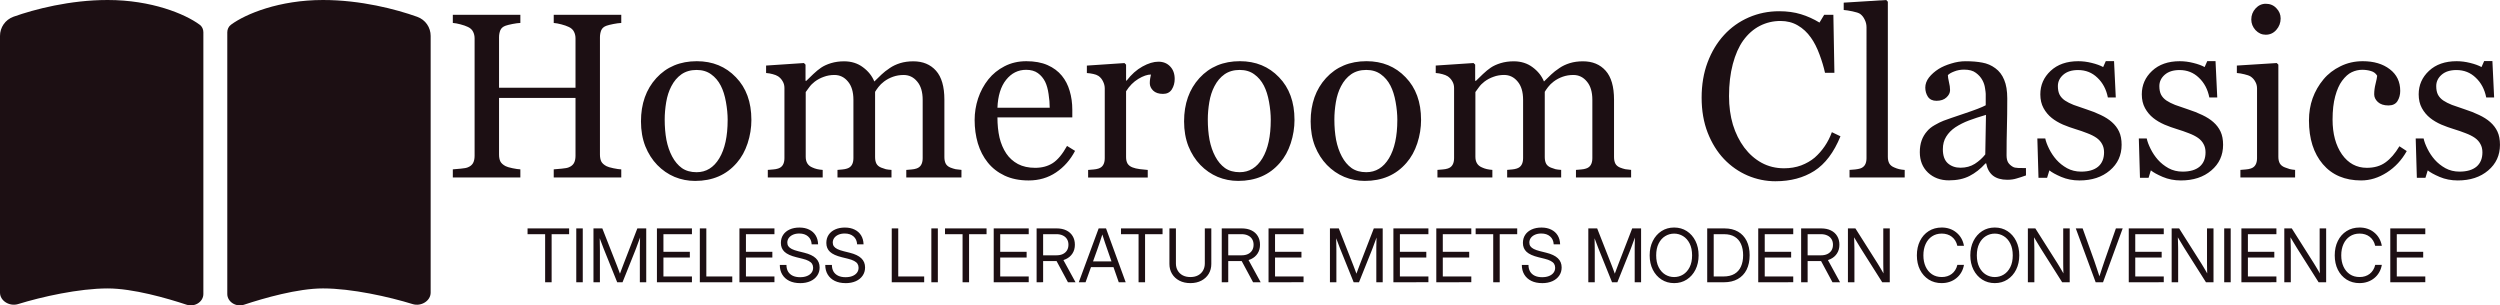
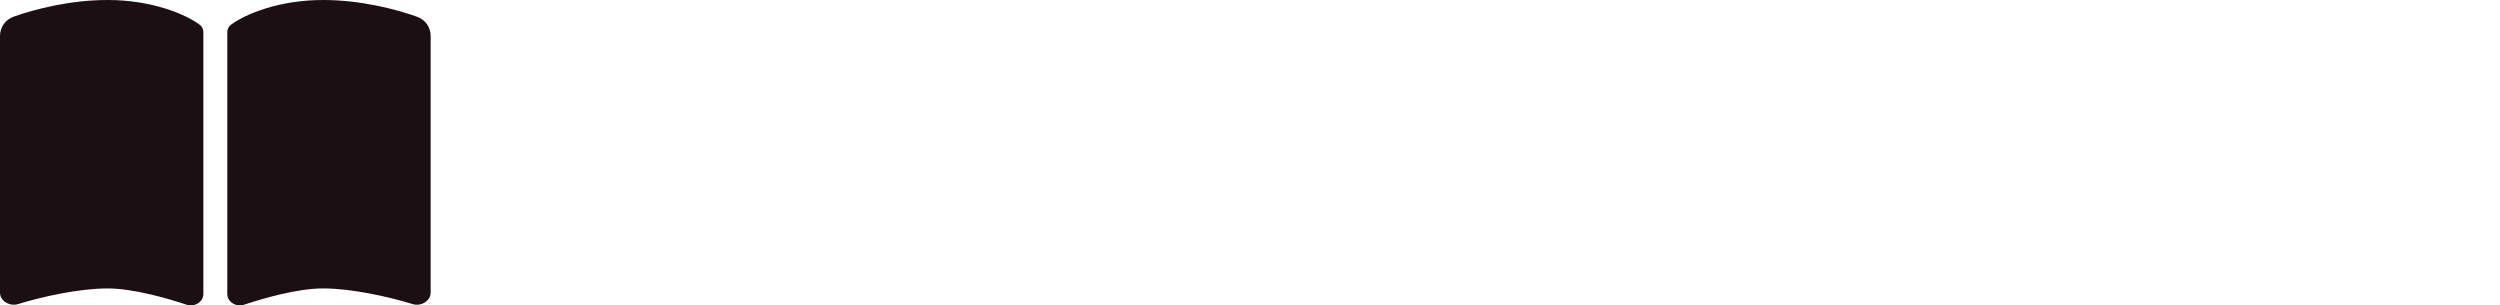
<svg xmlns="http://www.w3.org/2000/svg" xmlns:ns1="http://www.inkscape.org/namespaces/inkscape" xmlns:ns2="http://sodipodi.sourceforge.net/DTD/sodipodi-0.dtd" width="207.293mm" height="25.321mm" viewBox="0 0 207.293 25.321" version="1.1" id="svg1" ns1:version="1.3.2 (091e20e, 2023-11-25, custom)" ns2:docname="home-logo-prod.svg">
  <ns2:namedview id="namedview1" pagecolor="#ffffff" bordercolor="#000000" borderopacity="0.25" ns1:showpageshadow="2" ns1:pageopacity="0.0" ns1:pagecheckerboard="0" ns1:deskcolor="#d1d1d1" ns1:document-units="mm" ns1:zoom="1.0128998" ns1:cx="275.94042" ns1:cy="231.51351" ns1:window-width="1350" ns1:window-height="2311" ns1:window-x="3191" ns1:window-y="-9" ns1:window-maximized="1" ns1:current-layer="g1" />
  <defs id="defs1" />
  <g ns1:label="Layer 1" ns1:groupmode="layer" id="layer1" transform="translate(-31.75,-87.312)">
    <g id="g1">
      <path style="fill:#000000;stroke-width:0.016" d="" id="path3" />
      <path d="m 47.224,112.578 c 0.67,0.218 1.389,-0.236 1.389,-0.891 V 89.991 c 0,-0.241 -0.099,-0.483 -0.31,-0.632 -1.215,-0.897 -4.005,-2.047 -7.625,-2.047 -3.131,0 -6.057,0.765 -7.805,1.385 C 32.172,88.951 31.75,89.595 31.75,90.29 V 111.578 c 0,0.684 0.794,1.161 1.494,0.949 1.953,-0.604 5.046,-1.299 7.433,-1.299 2.102,0 4.897,0.805 6.547,1.351 z m 4.761,0 c 1.649,-0.546 4.445,-1.351 6.547,-1.351 2.387,0 5.48,0.696 7.433,1.299 0.701,0.218 1.494,-0.264 1.494,-0.949 V 90.29 c 0,-0.696 -0.422,-1.339 -1.122,-1.587 C 64.588,88.077 61.662,87.312 58.531,87.312 c -3.62,0 -6.41,1.15 -7.625,2.047 -0.205,0.149 -0.31,0.391 -0.31,0.632 v 21.696 c 0,0.655 0.725,1.11 1.389,0.891 z" id="path1-3" style="fill:#1c0f13;fill-opacity:1;stroke-width:0.06" />
-       <path d="m 83.264,102.029 h -5.6 v -0.675 q 0.228,-0.019 0.656,-0.057 0.437,-0.038 0.599,-0.114 0.285,-0.114 0.418,-0.342 0.133,-0.238 0.133,-0.608 v -4.801 h -6.341 v 4.696 q 0,0.333 0.105,0.561 0.114,0.228 0.437,0.399 0.162,0.086 0.57,0.171 0.418,0.086 0.656,0.095 v 0.675 h -5.6 v -0.675 q 0.228,-0.019 0.656,-0.057 0.437,-0.038 0.599,-0.114 0.285,-0.114 0.418,-0.342 0.133,-0.238 0.133,-0.608 v -9.735 q 0,-0.304 -0.124,-0.551 -0.124,-0.257 -0.428,-0.399 -0.257,-0.124 -0.627,-0.219 -0.361,-0.095 -0.627,-0.114 v -0.675 h 5.6 v 0.675 q -0.266,0.009 -0.656,0.086 -0.38,0.076 -0.57,0.143 -0.323,0.114 -0.437,0.38 -0.105,0.266 -0.105,0.58 v 4.183 h 6.341 v -4.088 q 0,-0.304 -0.124,-0.551 -0.124,-0.257 -0.428,-0.399 -0.257,-0.124 -0.627,-0.219 -0.361,-0.095 -0.627,-0.114 v -0.675 h 5.6 v 0.675 q -0.266,0.009 -0.656,0.086 -0.38,0.076 -0.57,0.143 -0.323,0.114 -0.437,0.38 -0.105,0.266 -0.105,0.58 v 9.725 q 0,0.333 0.105,0.561 0.114,0.228 0.437,0.399 0.162,0.086 0.57,0.171 0.418,0.086 0.656,0.095 z m 10.79,-4.782 q 0,0.989 -0.314,1.949 -0.314,0.951 -0.894,1.616 -0.656,0.761 -1.521,1.131 -0.865,0.371 -1.939,0.371 -0.894,0 -1.702,-0.333 -0.808,-0.342 -1.436,-0.989 -0.618,-0.637 -0.989,-1.55 -0.361,-0.922 -0.361,-2.063 0,-2.196 1.274,-3.594 1.283,-1.398 3.356,-1.398 1.968,0 3.242,1.331 1.283,1.321 1.283,3.527 z m -1.968,0.019 q 0,-0.713 -0.143,-1.502 -0.143,-0.799 -0.428,-1.35 -0.304,-0.589 -0.799,-0.941 -0.494,-0.361 -1.207,-0.361 -0.732,0 -1.255,0.361 -0.513,0.361 -0.837,0.989 -0.304,0.58 -0.428,1.321 -0.124,0.742 -0.124,1.436 0,0.913 0.143,1.692 0.152,0.77 0.475,1.378 0.323,0.608 0.808,0.96 0.494,0.342 1.217,0.342 1.188,0 1.882,-1.15 0.694,-1.15 0.694,-3.175 z m 19.384,4.763 h -4.573 v -0.627 q 0.219,-0.019 0.437,-0.038 0.228,-0.019 0.399,-0.076 0.266,-0.086 0.39,-0.295 0.133,-0.219 0.133,-0.561 v -4.839 q 0,-0.989 -0.456,-1.521 -0.447,-0.542 -1.122,-0.542 -0.466,0 -0.875,0.143 -0.409,0.143 -0.751,0.399 -0.276,0.209 -0.466,0.456 -0.181,0.238 -0.276,0.399 v 5.409 q 0,0.333 0.114,0.551 0.114,0.209 0.39,0.323 0.219,0.086 0.39,0.133 0.181,0.038 0.466,0.057 v 0.627 h -4.478 v -0.627 q 0.219,-0.019 0.418,-0.038 0.209,-0.019 0.38,-0.076 0.266,-0.086 0.39,-0.295 0.133,-0.219 0.133,-0.561 v -4.839 q 0,-0.989 -0.456,-1.521 -0.447,-0.542 -1.122,-0.542 -0.466,0 -0.875,0.152 -0.409,0.143 -0.751,0.399 -0.276,0.209 -0.466,0.475 -0.19,0.257 -0.285,0.39 v 5.371 q 0,0.323 0.133,0.542 0.133,0.219 0.399,0.333 0.2,0.095 0.409,0.143 0.209,0.048 0.466,0.067 v 0.627 H 95.414 v -0.627 q 0.219,-0.019 0.447,-0.038 0.238,-0.019 0.409,-0.076 0.266,-0.086 0.39,-0.295 0.133,-0.219 0.133,-0.561 v -5.828 q 0,-0.304 -0.143,-0.542 -0.133,-0.247 -0.38,-0.418 -0.181,-0.114 -0.447,-0.181 -0.266,-0.076 -0.551,-0.095 v -0.618 l 3.137,-0.209 0.133,0.133 v 1.34 h 0.067 q 0.238,-0.238 0.58,-0.561 0.342,-0.323 0.637,-0.523 0.333,-0.228 0.827,-0.38 0.504,-0.152 1.084,-0.152 0.913,0 1.569,0.494 0.656,0.485 0.941,1.179 0.342,-0.333 0.599,-0.58 0.266,-0.257 0.694,-0.542 0.361,-0.247 0.846,-0.399 0.494,-0.152 1.093,-0.152 1.188,0 1.882,0.78 0.694,0.78 0.694,2.396 v 4.763 q 0,0.333 0.114,0.551 0.114,0.209 0.39,0.323 0.219,0.086 0.428,0.133 0.219,0.038 0.485,0.057 z m 9.421,-2.206 q -0.589,1.122 -1.578,1.787 -0.989,0.665 -2.272,0.665 -1.131,0 -1.987,-0.399 -0.846,-0.399 -1.397,-1.084 -0.551,-0.684 -0.827,-1.597 -0.266,-0.913 -0.266,-1.93 0,-0.913 0.285,-1.787 0.295,-0.884 0.856,-1.588 0.542,-0.675 1.34,-1.084 0.808,-0.418 1.806,-0.418 1.027,0 1.759,0.323 0.732,0.323 1.188,0.884 0.437,0.532 0.646,1.255 0.219,0.723 0.219,1.569 v 0.627 h -6.208 q 0,0.922 0.171,1.673 0.181,0.751 0.561,1.321 0.371,0.551 0.97,0.875 0.599,0.314 1.426,0.314 0.846,0 1.455,-0.39 0.618,-0.399 1.188,-1.426 z m -2.101,-3.575 q 0,-0.532 -0.095,-1.141 -0.086,-0.608 -0.285,-1.017 -0.219,-0.437 -0.599,-0.713 -0.38,-0.276 -0.979,-0.276 -0.998,0 -1.664,0.837 -0.656,0.827 -0.713,2.31 z m 10.362,-2.386 q 0,0.485 -0.238,0.865 -0.238,0.371 -0.732,0.371 -0.532,0 -0.818,-0.276 -0.276,-0.276 -0.276,-0.608 0,-0.209 0.029,-0.38 0.038,-0.171 0.067,-0.342 -0.447,0 -1.046,0.361 -0.599,0.361 -1.017,1.027 v 5.457 q 0,0.333 0.124,0.542 0.133,0.209 0.409,0.314 0.238,0.095 0.608,0.143 0.38,0.048 0.656,0.067 v 0.627 h -4.944 v -0.627 q 0.219,-0.019 0.447,-0.038 0.238,-0.019 0.409,-0.076 0.266,-0.086 0.39,-0.295 0.133,-0.219 0.133,-0.561 v -5.79 q 0,-0.295 -0.143,-0.58 -0.133,-0.285 -0.38,-0.456 -0.181,-0.114 -0.428,-0.162 -0.247,-0.057 -0.532,-0.076 v -0.618 l 3.118,-0.209 0.133,0.133 v 1.321 h 0.048 q 0.589,-0.77 1.312,-1.169 0.723,-0.399 1.321,-0.399 0.599,0 0.97,0.39 0.38,0.39 0.38,1.046 z m 9.935,3.384 q 0,0.989 -0.314,1.949 -0.314,0.951 -0.894,1.616 -0.656,0.761 -1.521,1.131 -0.865,0.371 -1.939,0.371 -0.894,0 -1.702,-0.333 -0.808,-0.342 -1.436,-0.989 -0.618,-0.637 -0.989,-1.55 -0.361,-0.922 -0.361,-2.063 0,-2.196 1.274,-3.594 1.283,-1.398 3.356,-1.398 1.968,0 3.242,1.331 1.283,1.321 1.283,3.527 z m -1.968,0.019 q 0,-0.713 -0.143,-1.502 -0.143,-0.799 -0.428,-1.35 -0.304,-0.589 -0.799,-0.941 -0.494,-0.361 -1.207,-0.361 -0.732,0 -1.255,0.361 -0.513,0.361 -0.837,0.989 -0.304,0.58 -0.428,1.321 -0.124,0.742 -0.124,1.436 0,0.913 0.143,1.692 0.152,0.77 0.475,1.378 0.323,0.608 0.808,0.96 0.494,0.342 1.217,0.342 1.188,0 1.882,-1.15 0.694,-1.15 0.694,-3.175 z m 12.463,-0.019 q 0,0.989 -0.314,1.949 -0.314,0.951 -0.894,1.616 -0.656,0.761 -1.521,1.131 -0.865,0.371 -1.939,0.371 -0.894,0 -1.702,-0.333 -0.808,-0.342 -1.436,-0.989 -0.618,-0.637 -0.989,-1.55 -0.361,-0.922 -0.361,-2.063 0,-2.196 1.274,-3.594 1.283,-1.398 3.356,-1.398 1.968,0 3.242,1.331 1.283,1.321 1.283,3.527 z m -1.968,0.019 q 0,-0.713 -0.143,-1.502 -0.143,-0.799 -0.428,-1.35 -0.304,-0.589 -0.799,-0.941 -0.494,-0.361 -1.207,-0.361 -0.732,0 -1.255,0.361 -0.513,0.361 -0.837,0.989 -0.304,0.58 -0.428,1.321 -0.124,0.742 -0.124,1.436 0,0.913 0.143,1.692 0.152,0.77 0.475,1.378 0.323,0.608 0.808,0.96 0.494,0.342 1.217,0.342 1.188,0 1.882,-1.15 0.694,-1.15 0.694,-3.175 z m 19.384,4.763 h -4.573 v -0.627 q 0.219,-0.019 0.437,-0.038 0.228,-0.019 0.399,-0.076 0.266,-0.086 0.39,-0.295 0.133,-0.219 0.133,-0.561 v -4.839 q 0,-0.989 -0.456,-1.521 -0.447,-0.542 -1.122,-0.542 -0.466,0 -0.875,0.143 -0.409,0.143 -0.751,0.399 -0.276,0.209 -0.466,0.456 -0.181,0.238 -0.276,0.399 v 5.409 q 0,0.333 0.114,0.551 0.114,0.209 0.39,0.323 0.219,0.086 0.39,0.133 0.181,0.038 0.466,0.057 v 0.627 h -4.478 v -0.627 q 0.219,-0.019 0.418,-0.038 0.209,-0.019 0.38,-0.076 0.266,-0.086 0.39,-0.295 0.133,-0.219 0.133,-0.561 v -4.839 q 0,-0.989 -0.456,-1.521 -0.447,-0.542 -1.122,-0.542 -0.466,0 -0.875,0.152 -0.409,0.143 -0.751,0.399 -0.276,0.209 -0.466,0.475 -0.19,0.257 -0.285,0.39 v 5.371 q 0,0.323 0.133,0.542 0.133,0.219 0.399,0.333 0.2,0.095 0.409,0.143 0.209,0.048 0.466,0.067 v 0.627 h -4.554 v -0.627 q 0.219,-0.019 0.447,-0.038 0.238,-0.019 0.409,-0.076 0.266,-0.086 0.39,-0.295 0.133,-0.219 0.133,-0.561 v -5.828 q 0,-0.304 -0.143,-0.542 -0.133,-0.247 -0.38,-0.418 -0.181,-0.114 -0.447,-0.181 -0.266,-0.076 -0.551,-0.095 v -0.618 l 3.137,-0.209 0.133,0.133 v 1.34 h 0.067 q 0.238,-0.238 0.58,-0.561 0.342,-0.323 0.637,-0.523 0.333,-0.228 0.827,-0.38 0.504,-0.152 1.084,-0.152 0.913,0 1.569,0.494 0.656,0.485 0.941,1.179 0.342,-0.333 0.599,-0.58 0.266,-0.257 0.694,-0.542 0.361,-0.247 0.846,-0.399 0.494,-0.152 1.093,-0.152 1.188,0 1.882,0.78 0.694,0.78 0.694,2.396 v 4.763 q 0,0.333 0.114,0.551 0.114,0.209 0.39,0.323 0.219,0.086 0.428,0.133 0.219,0.038 0.485,0.057 z m 11.979,0.314 q -1.207,0 -2.32,-0.475 -1.103,-0.475 -1.958,-1.369 -0.846,-0.894 -1.35,-2.177 -0.504,-1.293 -0.504,-2.909 0,-1.616 0.494,-2.928 0.494,-1.321 1.369,-2.272 0.865,-0.941 2.044,-1.455 1.179,-0.513 2.519,-0.513 0.998,0 1.806,0.247 0.808,0.247 1.54,0.694 l 0.39,-0.646 h 0.761 l 0.086,4.81 h -0.78 q -0.152,-0.704 -0.456,-1.521 -0.304,-0.827 -0.713,-1.398 -0.456,-0.646 -1.084,-1.008 -0.627,-0.371 -1.436,-0.371 -0.922,0 -1.721,0.409 -0.789,0.409 -1.369,1.207 -0.551,0.77 -0.865,1.958 -0.314,1.188 -0.314,2.652 0,1.293 0.323,2.377 0.333,1.074 0.941,1.892 0.608,0.808 1.436,1.264 0.837,0.456 1.863,0.456 0.77,0 1.417,-0.238 0.646,-0.247 1.122,-0.646 0.475,-0.418 0.837,-0.951 0.361,-0.532 0.589,-1.16 l 0.713,0.342 q -0.818,2.006 -2.168,2.871 -1.35,0.856 -3.213,0.856 z m 10.705,-0.314 h -4.573 v -0.627 q 0.219,-0.019 0.466,-0.038 0.247,-0.029 0.409,-0.076 0.266,-0.086 0.399,-0.295 0.133,-0.219 0.133,-0.561 V 89.575 q 0,-0.342 -0.152,-0.637 -0.143,-0.304 -0.38,-0.475 -0.171,-0.114 -0.627,-0.209 -0.456,-0.095 -0.732,-0.114 v -0.608 l 3.527,-0.219 0.133,0.143 v 12.863 q 0,0.333 0.124,0.551 0.124,0.209 0.399,0.323 0.209,0.095 0.409,0.143 0.209,0.048 0.466,0.067 z m 10.058,-0.171 q -0.447,0.162 -0.789,0.257 -0.333,0.105 -0.761,0.105 -0.742,0 -1.188,-0.342 -0.437,-0.352 -0.561,-1.017 h -0.057 q -0.618,0.684 -1.331,1.046 -0.704,0.361 -1.702,0.361 -1.055,0 -1.74,-0.646 -0.675,-0.646 -0.675,-1.692 0,-0.542 0.152,-0.97 0.152,-0.428 0.456,-0.77 0.238,-0.285 0.627,-0.504 0.39,-0.228 0.732,-0.361 0.428,-0.162 1.73,-0.599 1.312,-0.437 1.768,-0.684 V 95.099 q 0,-0.124 -0.057,-0.475 -0.048,-0.352 -0.219,-0.665 -0.19,-0.352 -0.542,-0.608 -0.342,-0.266 -0.979,-0.266 -0.437,0 -0.818,0.152 -0.371,0.143 -0.523,0.304 0,0.19 0.086,0.561 0.095,0.371 0.095,0.684 0,0.333 -0.304,0.608 -0.295,0.276 -0.827,0.276 -0.475,0 -0.704,-0.333 -0.219,-0.342 -0.219,-0.761 0,-0.437 0.304,-0.837 0.314,-0.399 0.808,-0.713 0.428,-0.266 1.036,-0.447 0.608,-0.19 1.188,-0.19 0.799,0 1.388,0.114 0.599,0.105 1.084,0.466 0.485,0.352 0.732,0.96 0.257,0.599 0.257,1.55 0,1.359 -0.029,2.415 -0.029,1.046 -0.029,2.291 0,0.371 0.124,0.589 0.133,0.219 0.399,0.371 0.143,0.086 0.447,0.095 0.314,0.01 0.637,0.01 z m -3.318,-5.02 q -0.808,0.238 -1.417,0.466 -0.608,0.228 -1.131,0.57 -0.475,0.323 -0.751,0.77 -0.276,0.437 -0.276,1.046 0,0.789 0.409,1.16 0.418,0.371 1.055,0.371 0.675,0 1.188,-0.323 0.513,-0.333 0.865,-0.78 z m 10.439,0.599 q 0.39,0.342 0.599,0.789 0.209,0.447 0.209,1.093 0,1.302 -0.979,2.13 -0.97,0.827 -2.519,0.827 -0.818,0 -1.512,-0.295 -0.684,-0.295 -0.979,-0.542 l -0.19,0.618 h -0.713 l -0.095,-3.261 h 0.656 q 0.076,0.371 0.323,0.865 0.247,0.494 0.599,0.894 0.371,0.418 0.884,0.704 0.523,0.285 1.169,0.285 0.913,0 1.407,-0.409 0.494,-0.418 0.494,-1.188 0,-0.399 -0.162,-0.684 -0.152,-0.295 -0.456,-0.513 -0.314,-0.219 -0.77,-0.39 -0.456,-0.181 -1.017,-0.352 -0.447,-0.133 -0.998,-0.361 -0.542,-0.238 -0.932,-0.551 -0.418,-0.333 -0.684,-0.818 -0.266,-0.485 -0.266,-1.141 0,-1.15 0.856,-1.949 0.856,-0.799 2.291,-0.799 0.551,0 1.122,0.143 0.58,0.143 0.941,0.342 l 0.219,-0.494 h 0.684 l 0.143,3.014 h -0.656 q -0.2,-1.008 -0.865,-1.635 -0.656,-0.637 -1.607,-0.637 -0.78,0 -1.226,0.39 -0.447,0.39 -0.447,0.941 0,0.428 0.143,0.713 0.152,0.285 0.447,0.485 0.285,0.19 0.713,0.361 0.437,0.162 1.074,0.371 0.627,0.2 1.179,0.466 0.561,0.266 0.922,0.589 z m 8.414,0 q 0.39,0.342 0.599,0.789 0.209,0.447 0.209,1.093 0,1.302 -0.979,2.13 -0.97,0.827 -2.519,0.827 -0.818,0 -1.512,-0.295 -0.684,-0.295 -0.979,-0.542 l -0.19,0.618 h -0.713 l -0.095,-3.261 h 0.656 q 0.076,0.371 0.323,0.865 0.247,0.494 0.599,0.894 0.371,0.418 0.884,0.704 0.523,0.285 1.169,0.285 0.913,0 1.407,-0.409 0.494,-0.418 0.494,-1.188 0,-0.399 -0.162,-0.684 -0.152,-0.295 -0.456,-0.513 -0.314,-0.219 -0.77,-0.39 -0.456,-0.181 -1.017,-0.352 -0.447,-0.133 -0.998,-0.361 -0.542,-0.238 -0.932,-0.551 -0.418,-0.333 -0.684,-0.818 -0.266,-0.485 -0.266,-1.141 0,-1.15 0.856,-1.949 0.856,-0.799 2.291,-0.799 0.551,0 1.122,0.143 0.58,0.143 0.941,0.342 l 0.219,-0.494 h 0.684 l 0.143,3.014 h -0.656 q -0.2,-1.008 -0.865,-1.635 -0.656,-0.637 -1.607,-0.637 -0.78,0 -1.226,0.39 -0.447,0.39 -0.447,0.941 0,0.428 0.143,0.713 0.152,0.285 0.447,0.485 0.285,0.19 0.713,0.361 0.437,0.162 1.074,0.371 0.627,0.2 1.179,0.466 0.561,0.266 0.922,0.589 z m 6.778,4.592 h -4.535 v -0.627 q 0.219,-0.019 0.447,-0.038 0.238,-0.019 0.409,-0.076 0.266,-0.086 0.39,-0.295 0.133,-0.219 0.133,-0.561 v -5.79 q 0,-0.304 -0.143,-0.551 -0.133,-0.257 -0.38,-0.428 -0.181,-0.114 -0.523,-0.19 -0.342,-0.086 -0.627,-0.105 v -0.618 l 3.308,-0.209 0.133,0.133 v 7.643 q 0,0.333 0.124,0.551 0.133,0.219 0.409,0.323 0.209,0.086 0.409,0.143 0.2,0.048 0.447,0.067 z m -1.198,-13.186 q 0,0.542 -0.361,0.951 -0.352,0.399 -0.875,0.399 -0.485,0 -0.846,-0.38 -0.352,-0.39 -0.352,-0.884 0,-0.523 0.352,-0.913 0.361,-0.39 0.846,-0.39 0.542,0 0.884,0.371 0.352,0.361 0.352,0.846 z m 6.683,13.433 q -2.034,0 -3.185,-1.35 -1.15,-1.35 -1.15,-3.622 0,-0.989 0.304,-1.844 0.314,-0.865 0.903,-1.569 0.561,-0.675 1.407,-1.084 0.846,-0.418 1.844,-0.418 1.378,0 2.244,0.665 0.865,0.656 0.865,1.797 0,0.475 -0.228,0.846 -0.228,0.361 -0.751,0.361 -0.561,0 -0.875,-0.285 -0.304,-0.285 -0.304,-0.637 0,-0.428 0.114,-0.875 0.114,-0.456 0.133,-0.665 -0.171,-0.295 -0.513,-0.39 -0.333,-0.105 -0.723,-0.105 -0.456,0 -0.875,0.2 -0.409,0.19 -0.799,0.713 -0.352,0.475 -0.57,1.283 -0.219,0.808 -0.219,1.93 0,1.768 0.78,2.89 0.789,1.112 2.063,1.112 0.922,0 1.54,-0.447 0.627,-0.447 1.16,-1.34 l 0.608,0.399 q -0.627,1.122 -1.654,1.778 -1.027,0.656 -2.12,0.656 z m 10.695,-4.839 q 0.39,0.342 0.599,0.789 0.209,0.447 0.209,1.093 0,1.302 -0.979,2.13 -0.97,0.827 -2.519,0.827 -0.818,0 -1.512,-0.295 -0.684,-0.295 -0.979,-0.542 l -0.19,0.618 h -0.713 l -0.095,-3.261 h 0.656 q 0.076,0.371 0.323,0.865 0.247,0.494 0.599,0.894 0.371,0.418 0.884,0.704 0.523,0.285 1.169,0.285 0.913,0 1.407,-0.409 0.494,-0.418 0.494,-1.188 0,-0.399 -0.162,-0.684 -0.152,-0.295 -0.456,-0.513 -0.314,-0.219 -0.77,-0.39 -0.456,-0.181 -1.017,-0.352 -0.447,-0.133 -0.998,-0.361 -0.542,-0.238 -0.932,-0.551 -0.418,-0.333 -0.684,-0.818 -0.266,-0.485 -0.266,-1.141 0,-1.15 0.856,-1.949 0.856,-0.799 2.291,-0.799 0.551,0 1.122,0.143 0.58,0.143 0.941,0.342 l 0.219,-0.494 h 0.684 l 0.143,3.014 h -0.656 q -0.2,-1.008 -0.865,-1.635 -0.656,-0.637 -1.607,-0.637 -0.78,0 -1.226,0.39 -0.447,0.39 -0.447,0.941 0,0.428 0.143,0.713 0.152,0.285 0.447,0.485 0.285,0.19 0.713,0.361 0.437,0.162 1.074,0.371 0.627,0.2 1.179,0.466 0.561,0.266 0.922,0.589 z" id="text4" style="font-size:19.47px;font-family:Georgia;-inkscape-font-specification:'Georgia, Normal';fill:#1c0f13;stroke-width:0.202" aria-label="Homeroom Classics" />
-       <path d="m 75.494,106.73 v -0.479 h 3.446 v 0.479 h -1.45 v 3.985 h -0.539 v -3.985 z m 4.578,-0.479 v 4.465 h -0.539 v -4.465 z m 0.887,4.465 v -4.465 h 0.734 l 1.133,2.882 q 0.039,0.096 0.093,0.237 0.054,0.141 0.111,0.294 0.057,0.153 0.108,0.291 0.051,0.135 0.081,0.222 h -0.123 q 0.03,-0.087 0.078,-0.222 0.051,-0.138 0.108,-0.291 0.057,-0.153 0.111,-0.294 0.054,-0.141 0.09,-0.237 l 1.115,-2.882 h 0.737 v 4.465 h -0.53 v -2.589 q 0,-0.144 0,-0.309 0.003,-0.165 0.006,-0.339 0.006,-0.174 0.009,-0.351 0.006,-0.177 0.009,-0.345 h 0.075 q -0.075,0.21 -0.147,0.407 -0.072,0.198 -0.138,0.372 -0.063,0.174 -0.117,0.318 -0.054,0.141 -0.096,0.246 l -1.037,2.589 h -0.443 l -1.043,-2.589 q -0.042,-0.105 -0.099,-0.246 -0.054,-0.144 -0.12,-0.318 -0.066,-0.174 -0.141,-0.372 -0.075,-0.198 -0.156,-0.407 h 0.102 q 0.006,0.168 0.009,0.345 0.003,0.177 0.006,0.351 0.006,0.174 0.006,0.339 0.003,0.165 0.003,0.309 v 2.589 z m 5.262,0 v -4.465 h 2.903 v 0.479 h -2.364 v 1.459 h 2.19 v 0.479 h -2.19 v 1.567 h 2.364 v 0.479 z m 3.557,0 v -4.465 h 0.539 v 3.985 h 2.151 v 0.479 z m 3.284,0 v -4.465 h 2.903 v 0.479 H 93.601 v 1.459 h 2.19 v 0.479 H 93.601 v 1.567 h 2.364 v 0.479 z m 5.031,0.072 q -0.515,0 -0.893,-0.183 -0.378,-0.186 -0.584,-0.524 -0.207,-0.339 -0.207,-0.803 h 0.551 q 0,0.318 0.132,0.548 0.135,0.228 0.39,0.351 0.255,0.12 0.611,0.12 0.327,0 0.566,-0.096 0.243,-0.096 0.378,-0.273 0.135,-0.177 0.135,-0.416 0,-0.186 -0.087,-0.324 -0.087,-0.138 -0.282,-0.24 -0.192,-0.105 -0.515,-0.183 l -0.5,-0.123 q -0.683,-0.168 -0.986,-0.449 -0.303,-0.282 -0.303,-0.737 0,-0.387 0.189,-0.671 0.192,-0.288 0.539,-0.446 0.348,-0.159 0.812,-0.159 0.464,0 0.806,0.171 0.345,0.168 0.536,0.479 0.192,0.312 0.204,0.74 h -0.533 q -0.024,-0.419 -0.3,-0.656 -0.276,-0.24 -0.731,-0.24 -0.288,0 -0.512,0.096 -0.222,0.096 -0.351,0.267 -0.126,0.171 -0.126,0.393 0,0.174 0.09,0.303 0.09,0.129 0.285,0.228 0.198,0.099 0.521,0.18 l 0.506,0.126 q 0.327,0.081 0.566,0.195 0.24,0.114 0.396,0.264 0.159,0.15 0.237,0.342 0.078,0.189 0.078,0.422 0,0.387 -0.204,0.68 -0.201,0.294 -0.566,0.458 -0.363,0.162 -0.848,0.162 z m 3.769,0 q -0.515,0 -0.893,-0.183 -0.378,-0.186 -0.584,-0.524 -0.207,-0.339 -0.207,-0.803 h 0.551 q 0,0.318 0.132,0.548 0.135,0.228 0.39,0.351 0.255,0.12 0.611,0.12 0.327,0 0.566,-0.096 0.243,-0.096 0.378,-0.273 0.135,-0.177 0.135,-0.416 0,-0.186 -0.087,-0.324 -0.087,-0.138 -0.282,-0.24 -0.192,-0.105 -0.515,-0.183 l -0.5,-0.123 q -0.683,-0.168 -0.986,-0.449 -0.303,-0.282 -0.303,-0.737 0,-0.387 0.189,-0.671 0.192,-0.288 0.539,-0.446 0.348,-0.159 0.812,-0.159 0.464,0 0.806,0.171 0.345,0.168 0.536,0.479 0.192,0.312 0.204,0.74 h -0.533 q -0.024,-0.419 -0.3,-0.656 -0.276,-0.24 -0.731,-0.24 -0.288,0 -0.512,0.096 -0.222,0.096 -0.351,0.267 -0.126,0.171 -0.126,0.393 0,0.174 0.09,0.303 0.09,0.129 0.285,0.228 0.198,0.099 0.521,0.18 l 0.506,0.126 q 0.327,0.081 0.566,0.195 0.24,0.114 0.396,0.264 0.159,0.15 0.237,0.342 0.078,0.189 0.078,0.422 0,0.387 -0.204,0.68 -0.201,0.294 -0.566,0.458 -0.363,0.162 -0.848,0.162 z m 3.829,-0.072 v -4.465 h 0.539 v 3.985 h 2.151 v 0.479 z m 3.823,-4.465 v 4.465 h -0.539 v -4.465 z m 0.593,0.479 v -0.479 h 3.446 v 0.479 h -1.45 v 3.985 h -0.539 v -3.985 z m 4.039,3.985 v -4.465 h 2.903 v 0.479 h -2.364 v 1.459 h 2.19 v 0.479 h -2.19 v 1.567 h 2.364 v 0.479 z m 3.557,0 v -4.465 h 1.657 q 0.467,0 0.806,0.165 0.342,0.165 0.524,0.47 0.186,0.303 0.186,0.719 0,0.416 -0.198,0.722 -0.195,0.306 -0.545,0.47 -0.351,0.165 -0.815,0.165 h -1.315 v -0.479 h 1.345 q 0.309,0 0.53,-0.105 0.225,-0.108 0.345,-0.306 0.12,-0.198 0.12,-0.467 0,-0.273 -0.123,-0.467 -0.12,-0.195 -0.345,-0.3 -0.222,-0.108 -0.533,-0.108 H 118.243 v 3.985 z m 2.598,0 -1.079,-2.008 h 0.611 l 1.097,2.008 z m 0.899,0 1.648,-4.465 h 0.611 l 1.63,4.465 h -0.575 l -0.938,-2.691 q -0.093,-0.267 -0.21,-0.608 -0.114,-0.345 -0.291,-0.902 h 0.156 q -0.177,0.557 -0.294,0.902 -0.114,0.342 -0.21,0.608 l -0.965,2.691 z m 0.851,-1.252 v -0.479 h 2.187 v 0.479 z m 2.649,-2.733 v -0.479 h 3.446 v 0.479 h -1.45 v 3.985 h -0.539 v -3.985 z m 5.753,4.057 q -0.524,0 -0.917,-0.207 -0.39,-0.207 -0.605,-0.563 -0.216,-0.36 -0.216,-0.818 v -2.948 h 0.539 v 2.906 q 0,0.327 0.144,0.581 0.144,0.255 0.413,0.402 0.27,0.144 0.641,0.144 0.375,0 0.641,-0.144 0.27,-0.147 0.413,-0.402 0.144,-0.255 0.144,-0.581 v -2.906 h 0.539 v 2.948 q 0,0.458 -0.216,0.818 -0.216,0.357 -0.605,0.563 -0.39,0.207 -0.917,0.207 z m 2.601,-0.072 v -4.465 h 1.657 q 0.467,0 0.806,0.165 0.342,0.165 0.524,0.47 0.186,0.303 0.186,0.719 0,0.416 -0.198,0.722 -0.195,0.306 -0.545,0.47 -0.351,0.165 -0.815,0.165 h -1.315 v -0.479 h 1.345 q 0.309,0 0.53,-0.105 0.225,-0.108 0.345,-0.306 0.12,-0.198 0.12,-0.467 0,-0.273 -0.123,-0.467 -0.12,-0.195 -0.345,-0.3 -0.222,-0.108 -0.533,-0.108 h -1.1 v 3.985 z m 2.598,0 -1.079,-2.008 h 0.611 l 1.097,2.008 z m 1.282,0 v -4.465 h 2.903 v 0.479 h -2.364 v 1.459 h 2.19 v 0.479 h -2.19 v 1.567 h 2.364 v 0.479 z m 5.091,0 v -4.465 h 0.734 l 1.133,2.882 q 0.039,0.096 0.093,0.237 0.054,0.141 0.111,0.294 0.057,0.153 0.108,0.291 0.051,0.135 0.081,0.222 h -0.123 q 0.03,-0.087 0.078,-0.222 0.051,-0.138 0.108,-0.291 0.057,-0.153 0.111,-0.294 0.054,-0.141 0.09,-0.237 l 1.115,-2.882 h 0.737 v 4.465 h -0.53 v -2.589 q 0,-0.144 0,-0.309 0.003,-0.165 0.006,-0.339 0.006,-0.174 0.009,-0.351 0.006,-0.177 0.009,-0.345 h 0.075 q -0.075,0.21 -0.147,0.407 -0.072,0.198 -0.138,0.372 -0.063,0.174 -0.117,0.318 -0.054,0.141 -0.096,0.246 l -1.037,2.589 h -0.443 l -1.043,-2.589 q -0.042,-0.105 -0.099,-0.246 -0.054,-0.144 -0.12,-0.318 -0.066,-0.174 -0.141,-0.372 -0.075,-0.198 -0.156,-0.407 h 0.102 q 0.006,0.168 0.009,0.345 0.003,0.177 0.006,0.351 0.006,0.174 0.006,0.339 0.003,0.165 0.003,0.309 v 2.589 z m 5.262,0 v -4.465 h 2.903 v 0.479 h -2.364 v 1.459 h 2.19 v 0.479 h -2.19 v 1.567 h 2.364 v 0.479 z m 3.557,0 v -4.465 h 2.903 v 0.479 h -2.364 v 1.459 h 2.19 v 0.479 h -2.19 v 1.567 h 2.364 v 0.479 z m 3.263,-3.985 v -0.479 h 3.446 v 0.479 h -1.45 v 3.985 h -0.539 v -3.985 z m 5.513,4.057 q -0.515,0 -0.893,-0.183 -0.378,-0.186 -0.584,-0.524 -0.207,-0.339 -0.207,-0.803 h 0.551 q 0,0.318 0.132,0.548 0.135,0.228 0.39,0.351 0.255,0.12 0.611,0.12 0.327,0 0.566,-0.096 0.243,-0.096 0.378,-0.273 0.135,-0.177 0.135,-0.416 0,-0.186 -0.087,-0.324 -0.087,-0.138 -0.282,-0.24 -0.192,-0.105 -0.515,-0.183 l -0.5,-0.123 q -0.683,-0.168 -0.986,-0.449 -0.303,-0.282 -0.303,-0.737 0,-0.387 0.189,-0.671 0.192,-0.288 0.539,-0.446 0.348,-0.159 0.812,-0.159 0.464,0 0.806,0.171 0.345,0.168 0.536,0.479 0.192,0.312 0.204,0.74 h -0.533 q -0.024,-0.419 -0.3,-0.656 -0.276,-0.24 -0.731,-0.24 -0.288,0 -0.512,0.096 -0.222,0.096 -0.351,0.267 -0.126,0.171 -0.126,0.393 0,0.174 0.09,0.303 0.09,0.129 0.285,0.228 0.198,0.099 0.521,0.18 l 0.506,0.126 q 0.327,0.081 0.566,0.195 0.24,0.114 0.396,0.264 0.159,0.15 0.237,0.342 0.078,0.189 0.078,0.422 0,0.387 -0.204,0.68 -0.201,0.294 -0.566,0.458 -0.363,0.162 -0.848,0.162 z m 3.829,-0.072 v -4.465 h 0.734 l 1.133,2.882 q 0.039,0.096 0.093,0.237 0.054,0.141 0.111,0.294 0.057,0.153 0.108,0.291 0.051,0.135 0.081,0.222 h -0.123 q 0.03,-0.087 0.078,-0.222 0.051,-0.138 0.108,-0.291 0.057,-0.153 0.111,-0.294 0.054,-0.141 0.09,-0.237 l 1.115,-2.882 h 0.737 v 4.465 h -0.53 v -2.589 q 0,-0.144 0,-0.309 0.003,-0.165 0.006,-0.339 0.006,-0.174 0.009,-0.351 0.006,-0.177 0.009,-0.345 h 0.075 q -0.075,0.21 -0.147,0.407 -0.072,0.198 -0.138,0.372 -0.063,0.174 -0.117,0.318 -0.054,0.141 -0.096,0.246 l -1.037,2.589 h -0.443 l -1.043,-2.589 q -0.042,-0.105 -0.099,-0.246 -0.054,-0.144 -0.12,-0.318 -0.066,-0.174 -0.141,-0.372 -0.075,-0.198 -0.156,-0.407 h 0.102 q 0.006,0.168 0.009,0.345 0.003,0.177 0.006,0.351 0.006,0.174 0.006,0.339 0.003,0.165 0.003,0.309 v 2.589 z m 7.116,0.072 q -0.59,0 -1.049,-0.297 -0.458,-0.297 -0.719,-0.815 -0.261,-0.521 -0.261,-1.19 0,-0.674 0.261,-1.193 0.261,-0.521 0.719,-0.818 0.458,-0.297 1.049,-0.297 0.593,0 1.049,0.297 0.458,0.297 0.719,0.818 0.261,0.518 0.261,1.193 0,0.668 -0.261,1.19 -0.261,0.518 -0.719,0.815 -0.455,0.297 -1.049,0.297 z m 0,-0.503 q 0.405,0 0.743,-0.207 0.339,-0.21 0.542,-0.611 0.204,-0.402 0.204,-0.98 0,-0.581 -0.204,-0.983 -0.204,-0.405 -0.542,-0.611 -0.339,-0.21 -0.743,-0.21 -0.405,0 -0.743,0.21 -0.339,0.207 -0.542,0.611 -0.204,0.402 -0.204,0.983 0,0.578 0.204,0.98 0.204,0.402 0.542,0.611 0.339,0.207 0.743,0.207 z m 4.12,0.431 h -1.073 v -0.479 h 1.037 q 0.554,0 0.917,-0.213 0.363,-0.213 0.539,-0.608 0.18,-0.396 0.18,-0.941 0,-0.539 -0.177,-0.929 -0.174,-0.393 -0.524,-0.602 -0.351,-0.213 -0.875,-0.213 h -1.121 v -0.479 h 1.157 q 0.65,0 1.115,0.267 0.467,0.267 0.716,0.767 0.249,0.497 0.249,1.19 0,0.698 -0.252,1.202 -0.252,0.5 -0.731,0.77 -0.476,0.27 -1.157,0.27 z m -0.839,-4.465 v 4.465 h -0.539 v -4.465 z m 3.692,4.465 v -4.465 h 2.903 v 0.479 h -2.364 v 1.459 h 2.19 v 0.479 h -2.19 v 1.567 h 2.364 v 0.479 z m 3.557,0 v -4.465 h 1.657 q 0.467,0 0.806,0.165 0.342,0.165 0.524,0.47 0.186,0.303 0.186,0.719 0,0.416 -0.198,0.722 -0.195,0.306 -0.545,0.47 -0.351,0.165 -0.815,0.165 h -1.315 v -0.479 h 1.345 q 0.309,0 0.53,-0.105 0.225,-0.108 0.345,-0.306 0.12,-0.198 0.12,-0.467 0,-0.273 -0.123,-0.467 -0.12,-0.195 -0.345,-0.3 -0.222,-0.108 -0.533,-0.108 h -1.1 v 3.985 z m 2.598,0 -1.079,-2.008 h 0.611 l 1.097,2.008 z m 1.282,0 v -4.465 h 0.62 l 1.84,2.906 q 0.06,0.093 0.15,0.246 0.093,0.153 0.198,0.333 0.105,0.177 0.201,0.351 l -0.051,0.108 q -0.006,-0.159 -0.015,-0.372 -0.006,-0.213 -0.009,-0.405 -0.003,-0.192 -0.003,-0.285 v -2.882 h 0.539 v 4.465 h -0.626 l -1.636,-2.583 q -0.066,-0.105 -0.18,-0.288 -0.111,-0.183 -0.261,-0.431 -0.15,-0.249 -0.327,-0.545 l 0.063,-0.144 q 0.015,0.348 0.021,0.623 0.009,0.273 0.012,0.47 0.003,0.195 0.003,0.309 v 2.589 z m 7.782,0.072 q -0.617,0 -1.082,-0.294 -0.464,-0.297 -0.725,-0.815 -0.258,-0.521 -0.258,-1.193 0,-0.677 0.258,-1.196 0.258,-0.521 0.722,-0.815 0.467,-0.297 1.085,-0.297 0.351,0 0.656,0.105 0.309,0.105 0.551,0.306 0.246,0.198 0.408,0.476 0.162,0.279 0.225,0.629 h -0.551 q -0.054,-0.243 -0.171,-0.431 -0.117,-0.189 -0.285,-0.318 -0.168,-0.132 -0.381,-0.198 -0.21,-0.066 -0.452,-0.066 -0.47,0 -0.812,0.231 -0.342,0.228 -0.527,0.635 -0.186,0.405 -0.186,0.938 0,0.53 0.186,0.935 0.186,0.405 0.527,0.635 0.342,0.228 0.812,0.228 0.243,0 0.452,-0.066 0.21,-0.066 0.378,-0.195 0.168,-0.129 0.285,-0.315 0.12,-0.189 0.177,-0.431 h 0.548 q -0.06,0.348 -0.225,0.626 -0.162,0.279 -0.408,0.476 -0.243,0.198 -0.551,0.303 -0.306,0.105 -0.656,0.105 z m 4.396,0 q -0.59,0 -1.049,-0.297 -0.458,-0.297 -0.719,-0.815 -0.261,-0.521 -0.261,-1.19 0,-0.674 0.261,-1.193 0.261,-0.521 0.719,-0.818 0.458,-0.297 1.049,-0.297 0.593,0 1.049,0.297 0.458,0.297 0.719,0.818 0.261,0.518 0.261,1.193 0,0.668 -0.261,1.19 -0.261,0.518 -0.719,0.815 -0.455,0.297 -1.049,0.297 z m 0,-0.503 q 0.405,0 0.743,-0.207 0.339,-0.21 0.542,-0.611 0.204,-0.402 0.204,-0.98 0,-0.581 -0.204,-0.983 -0.204,-0.405 -0.542,-0.611 -0.339,-0.21 -0.743,-0.21 -0.405,0 -0.743,0.21 -0.339,0.207 -0.542,0.611 -0.204,0.402 -0.204,0.983 0,0.578 0.204,0.98 0.204,0.402 0.542,0.611 0.339,0.207 0.743,0.207 z m 2.742,0.431 v -4.465 h 0.62 l 1.84,2.906 q 0.06,0.093 0.15,0.246 0.093,0.153 0.198,0.333 0.105,0.177 0.201,0.351 l -0.051,0.108 q -0.006,-0.159 -0.015,-0.372 -0.006,-0.213 -0.009,-0.405 -0.003,-0.192 -0.003,-0.285 v -2.882 h 0.539 v 4.465 h -0.626 l -1.636,-2.583 q -0.066,-0.105 -0.18,-0.288 -0.111,-0.183 -0.261,-0.431 -0.15,-0.249 -0.327,-0.545 l 0.063,-0.144 q 0.015,0.348 0.021,0.623 0.009,0.273 0.012,0.47 0.003,0.195 0.003,0.309 v 2.589 z m 5.621,0 -1.648,-4.465 h 0.569 l 0.965,2.691 q 0.078,0.219 0.198,0.587 0.123,0.366 0.306,0.923 h -0.15 q 0.177,-0.557 0.3,-0.923 0.123,-0.369 0.198,-0.587 l 0.941,-2.691 h 0.563 l -1.63,4.465 z m 2.745,0 v -4.465 h 2.903 v 0.479 h -2.364 v 1.459 h 2.19 v 0.479 h -2.19 v 1.567 h 2.364 v 0.479 z m 3.557,0 v -4.465 h 0.62 l 1.84,2.906 q 0.06,0.093 0.15,0.246 0.093,0.153 0.198,0.333 0.105,0.177 0.201,0.351 l -0.051,0.108 q -0.006,-0.159 -0.015,-0.372 -0.006,-0.213 -0.009,-0.405 -0.003,-0.192 -0.003,-0.285 v -2.882 h 0.539 v 4.465 h -0.626 l -1.636,-2.583 q -0.066,-0.105 -0.18,-0.288 -0.111,-0.183 -0.261,-0.431 -0.15,-0.249 -0.327,-0.545 l 0.063,-0.144 q 0.015,0.348 0.021,0.623 0.009,0.273 0.012,0.47 0.003,0.195 0.003,0.309 v 2.589 z m 4.896,-4.465 v 4.465 h -0.539 v -4.465 z m 0.887,4.465 v -4.465 h 2.903 v 0.479 h -2.364 v 1.459 h 2.19 v 0.479 h -2.19 v 1.567 h 2.364 v 0.479 z m 3.557,0 v -4.465 h 0.62 l 1.84,2.906 q 0.06,0.093 0.15,0.246 0.093,0.153 0.198,0.333 0.105,0.177 0.201,0.351 l -0.051,0.108 q -0.006,-0.159 -0.015,-0.372 -0.006,-0.213 -0.009,-0.405 -0.003,-0.192 -0.003,-0.285 v -2.882 h 0.539 v 4.465 h -0.626 l -1.636,-2.583 q -0.066,-0.105 -0.18,-0.288 -0.111,-0.183 -0.261,-0.431 -0.15,-0.249 -0.327,-0.545 l 0.063,-0.144 q 0.015,0.348 0.021,0.623 0.009,0.273 0.012,0.47 0.003,0.195 0.003,0.309 v 2.589 z m 6.247,0.072 q -0.617,0 -1.082,-0.294 -0.464,-0.297 -0.725,-0.815 -0.258,-0.521 -0.258,-1.193 0,-0.677 0.258,-1.196 0.258,-0.521 0.722,-0.815 0.467,-0.297 1.085,-0.297 0.351,0 0.656,0.105 0.309,0.105 0.551,0.306 0.246,0.198 0.408,0.476 0.162,0.279 0.225,0.629 h -0.551 q -0.054,-0.243 -0.171,-0.431 -0.117,-0.189 -0.285,-0.318 -0.168,-0.132 -0.381,-0.198 -0.21,-0.066 -0.452,-0.066 -0.47,0 -0.812,0.231 -0.342,0.228 -0.527,0.635 -0.186,0.405 -0.186,0.938 0,0.53 0.186,0.935 0.186,0.405 0.527,0.635 0.342,0.228 0.812,0.228 0.243,0 0.452,-0.066 0.21,-0.066 0.378,-0.195 0.168,-0.129 0.285,-0.315 0.12,-0.189 0.177,-0.431 h 0.548 q -0.06,0.348 -0.225,0.626 -0.162,0.279 -0.408,0.476 -0.243,0.198 -0.551,0.303 -0.306,0.105 -0.656,0.105 z m 2.541,-0.072 v -4.465 h 2.903 v 0.479 h -2.364 v 1.459 h 2.19 v 0.479 h -2.19 v 1.567 h 2.364 v 0.479 z" id="text5" style="font-size:6.137px;font-family:Inter;-inkscape-font-specification:Inter;fill:#1c0f13;stroke-width:0.25" aria-label="TIMELESS LITERATURE MEETS MODERN CONVENIENCE" />
    </g>
  </g>
</svg>